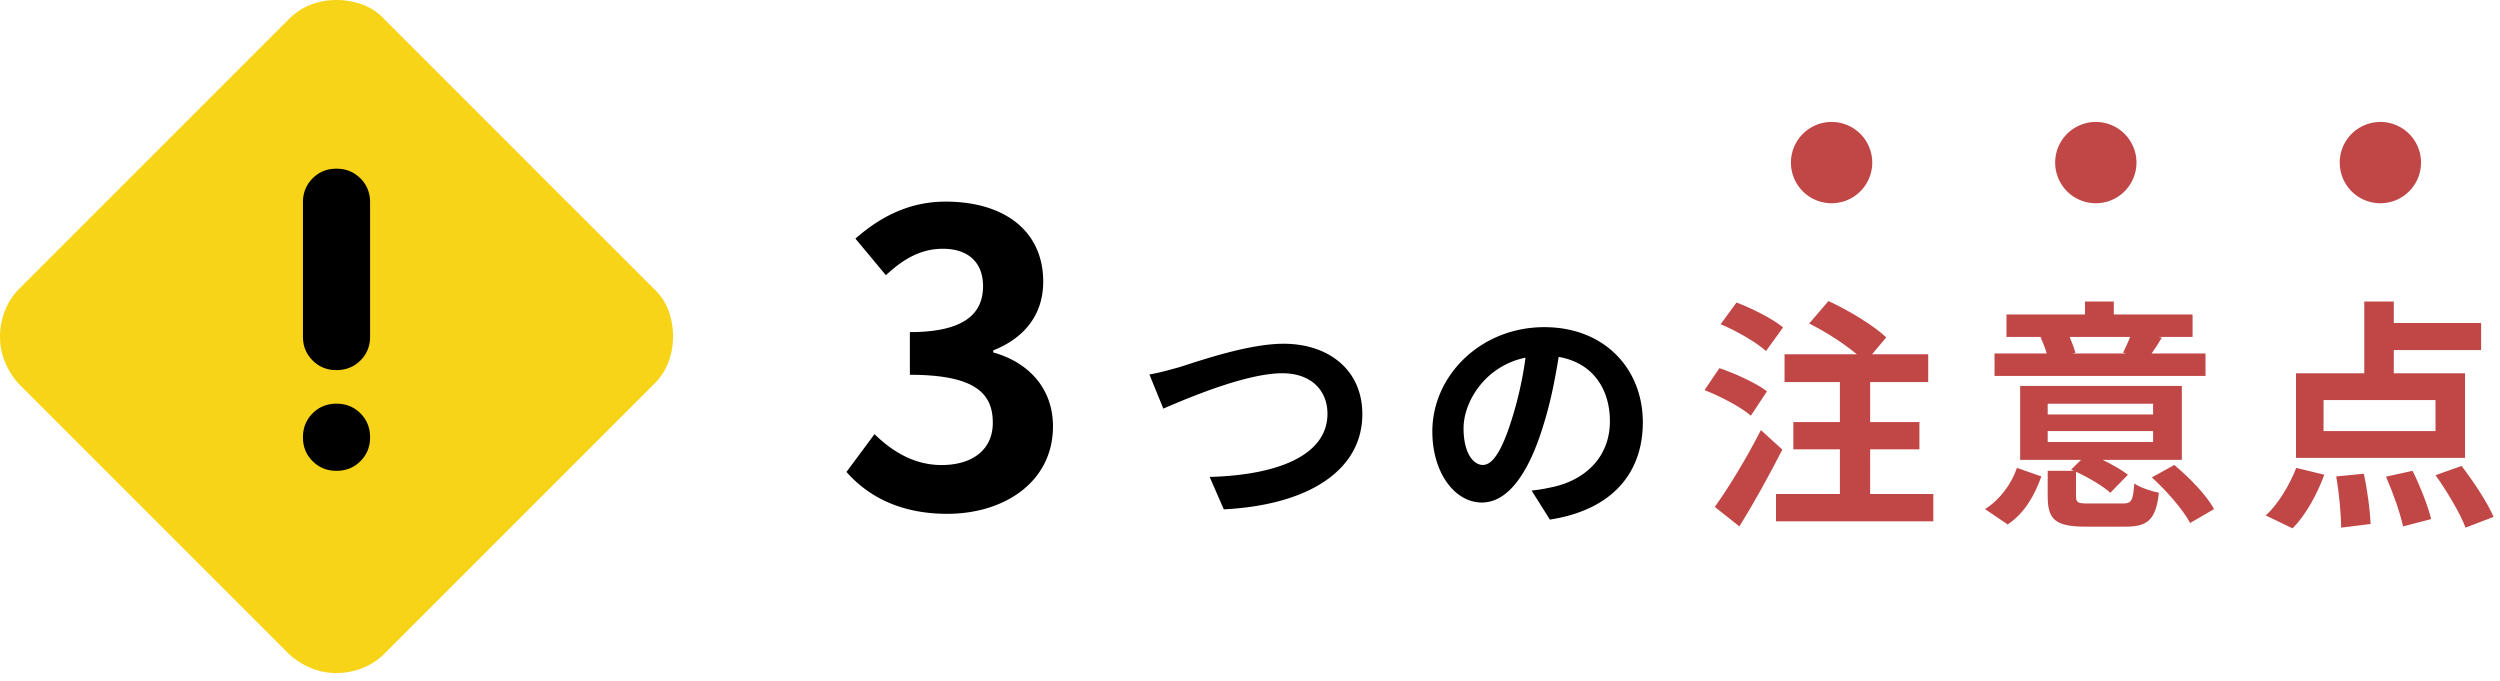
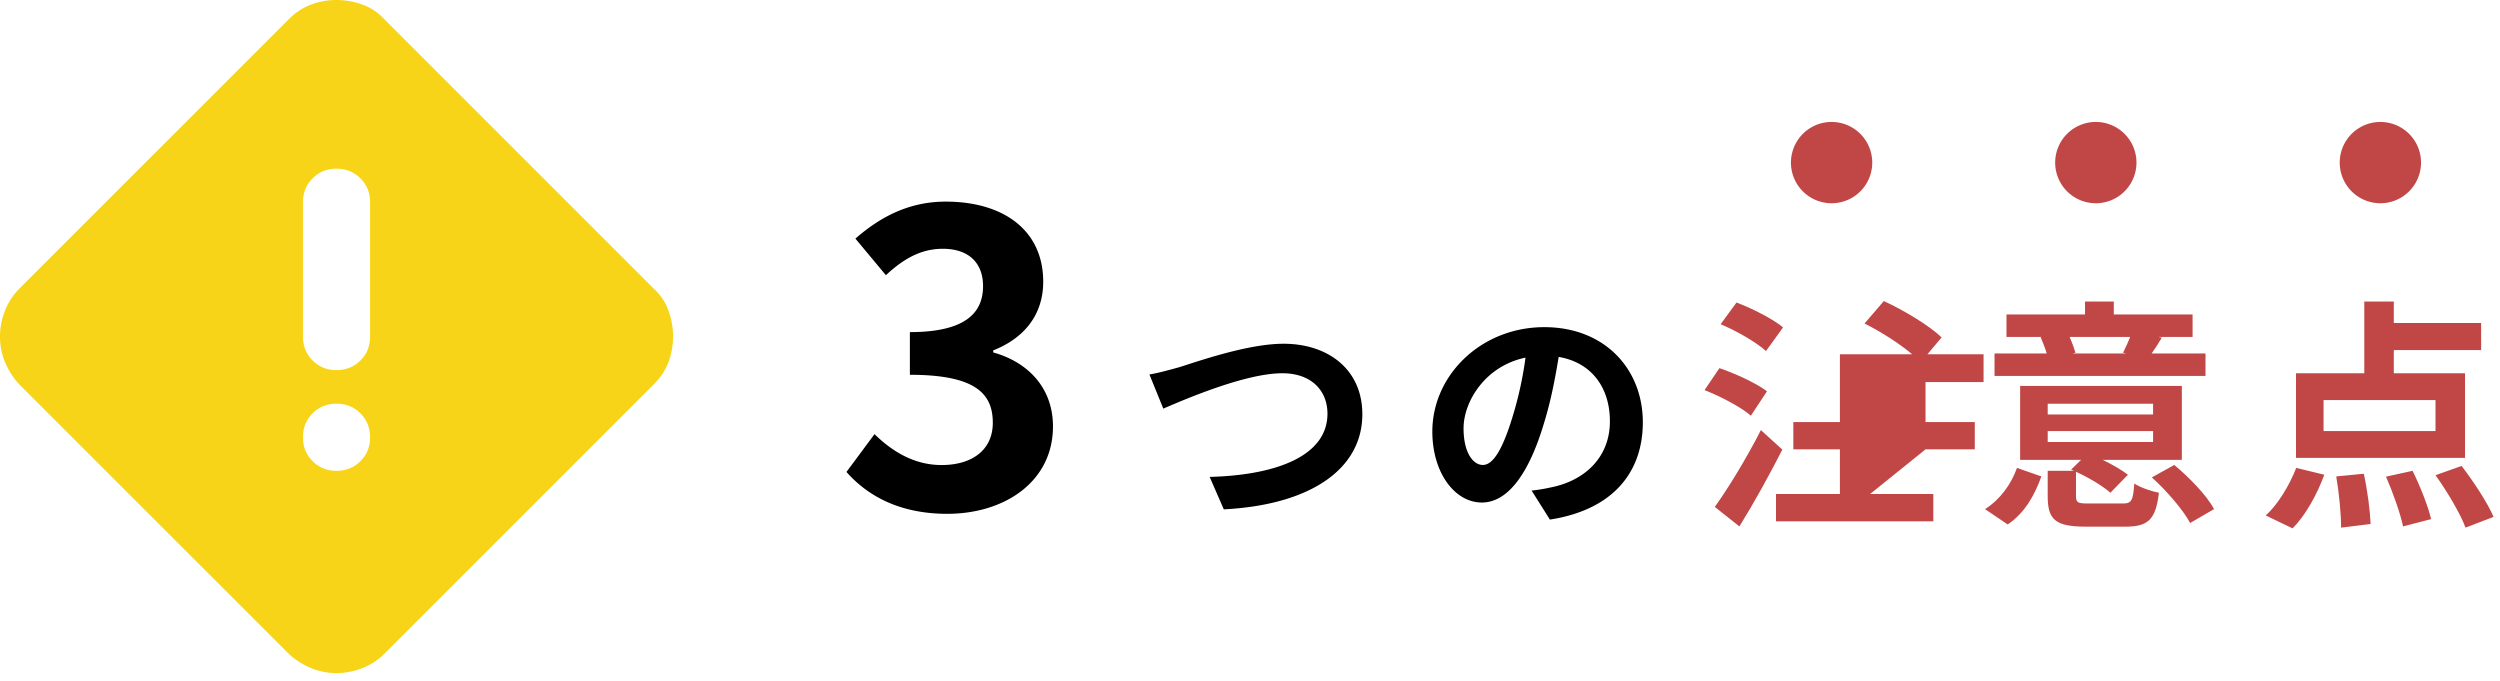
<svg xmlns="http://www.w3.org/2000/svg" width="246" height="67" fill="none">
-   <path fill="#C14747" d="M239.654 42.416v-3.048h-11.016v3.048zm2.904-5.688v8.328h-16.632v-8.328h6.72v-7.056h2.904v2.112h8.592v2.664h-8.592v2.28zM225.59 51.992l-2.64-1.272c1.176-1.056 2.328-2.952 3-4.68l2.76.672c-.696 1.92-1.848 4.008-3.12 5.28m4.296-5.112 2.712-.264c.36 1.632.624 3.696.672 4.944l-2.904.36c0-1.248-.192-3.384-.48-5.04m4.896.024 2.616-.576c.744 1.512 1.536 3.504 1.824 4.752l-2.76.72c-.264-1.248-.984-3.312-1.68-4.896m4.872-.144 2.568-.912c1.152 1.512 2.544 3.6 3.144 5.016l-2.76 1.056c-.504-1.368-1.8-3.552-2.952-5.16M209.606 33.152h-5.952c.24.552.456 1.152.576 1.56l-.312.072h5.328l-.336-.072c.216-.456.504-1.056.696-1.56m7.416 1.632v2.208h-20.76v-2.208h5.136c-.144-.504-.384-1.104-.6-1.608l.12-.024h-3.48v-2.208h7.728v-1.272h2.832v1.272h7.752v2.208h-3.384l.36.072c-.36.6-.696 1.128-1.008 1.56zm-19.464 16.824-2.232-1.512c1.488-.936 2.592-2.472 3.144-4.056l2.4.84c-.648 1.824-1.632 3.6-3.312 4.728m3.936-9.192v1.08h10.368v-1.08zm0-2.688v1.056h10.368v-1.056zm4.056 9.816h3.312c.888 0 1.032-.264 1.152-1.968.552.384 1.68.768 2.424.912-.312 2.664-1.08 3.336-3.312 3.336h-3.864c-3.024 0-3.768-.696-3.768-2.976v-2.52h2.592l-.288-.12.984-.96h-6v-7.272h15.912v7.272h-7.8c.96.456 1.896 1.008 2.496 1.464l-1.728 1.776c-.72-.648-2.112-1.488-3.384-2.064v2.4c0 .648.192.72 1.272.72m6.192-2.568 2.208-1.224c1.464 1.224 3.192 2.976 3.912 4.344l-2.352 1.368c-.672-1.272-2.304-3.168-3.768-4.488M175.454 32.216l-1.68 2.328c-.912-.84-2.904-1.992-4.464-2.64l1.56-2.136c1.536.576 3.576 1.608 4.584 2.448m-1.584 6.288-1.584 2.4c-.96-.84-2.976-1.896-4.56-2.52l1.464-2.16c1.56.528 3.648 1.488 4.68 2.28m-.6 3.816 2.112 1.92c-1.272 2.496-2.784 5.232-4.224 7.56l-2.424-1.92c1.296-1.8 3.12-4.776 4.536-7.56m10.752 6.288h6.216v2.688h-15.48v-2.688h6.288v-4.392h-4.584v-2.688h4.584v-3.936h-5.448v-2.736h7.104c-1.248-1.056-3.096-2.232-4.68-3.024l1.896-2.208c1.944.888 4.464 2.4 5.688 3.576l-1.392 1.656h5.52v2.736h-5.712v3.936h4.848v2.688h-4.848z" />
+   <path fill="#C14747" d="M239.654 42.416v-3.048h-11.016v3.048zm2.904-5.688v8.328h-16.632v-8.328h6.72v-7.056h2.904v2.112h8.592v2.664h-8.592v2.28zM225.59 51.992l-2.64-1.272c1.176-1.056 2.328-2.952 3-4.68l2.76.672c-.696 1.92-1.848 4.008-3.12 5.28m4.296-5.112 2.712-.264c.36 1.632.624 3.696.672 4.944l-2.904.36c0-1.248-.192-3.384-.48-5.04m4.896.024 2.616-.576c.744 1.512 1.536 3.504 1.824 4.752l-2.76.72c-.264-1.248-.984-3.312-1.68-4.896m4.872-.144 2.568-.912c1.152 1.512 2.544 3.6 3.144 5.016l-2.76 1.056c-.504-1.368-1.8-3.552-2.952-5.16M209.606 33.152h-5.952c.24.552.456 1.152.576 1.56l-.312.072h5.328l-.336-.072c.216-.456.504-1.056.696-1.56m7.416 1.632v2.208h-20.76v-2.208h5.136c-.144-.504-.384-1.104-.6-1.608l.12-.024h-3.48v-2.208h7.728v-1.272h2.832v1.272h7.752v2.208h-3.384l.36.072c-.36.6-.696 1.128-1.008 1.56zm-19.464 16.824-2.232-1.512c1.488-.936 2.592-2.472 3.144-4.056l2.4.84c-.648 1.824-1.632 3.6-3.312 4.728m3.936-9.192v1.08h10.368v-1.08zm0-2.688v1.056h10.368v-1.056zm4.056 9.816h3.312c.888 0 1.032-.264 1.152-1.968.552.384 1.68.768 2.424.912-.312 2.664-1.08 3.336-3.312 3.336h-3.864c-3.024 0-3.768-.696-3.768-2.976v-2.52h2.592l-.288-.12.984-.96h-6v-7.272h15.912v7.272h-7.8c.96.456 1.896 1.008 2.496 1.464l-1.728 1.776c-.72-.648-2.112-1.488-3.384-2.064v2.4c0 .648.192.72 1.272.72m6.192-2.568 2.208-1.224c1.464 1.224 3.192 2.976 3.912 4.344l-2.352 1.368c-.672-1.272-2.304-3.168-3.768-4.488M175.454 32.216l-1.68 2.328c-.912-.84-2.904-1.992-4.464-2.64l1.56-2.136c1.536.576 3.576 1.608 4.584 2.448m-1.584 6.288-1.584 2.4c-.96-.84-2.976-1.896-4.56-2.52l1.464-2.16c1.56.528 3.648 1.488 4.68 2.28m-.6 3.816 2.112 1.92c-1.272 2.496-2.784 5.232-4.224 7.56l-2.424-1.92c1.296-1.8 3.12-4.776 4.536-7.56m10.752 6.288h6.216v2.688h-15.48v-2.688h6.288v-4.392h-4.584v-2.688h4.584v-3.936v-2.736h7.104c-1.248-1.056-3.096-2.232-4.68-3.024l1.896-2.208c1.944.888 4.464 2.4 5.688 3.576l-1.392 1.656h5.52v2.736h-5.712v3.936h4.848v2.688h-4.848z" />
  <path fill="#000" d="M161.654 41.552c0 5.064-3.096 8.64-9.144 9.576l-1.8-2.856c.912-.096 1.584-.24 2.232-.384 3.072-.72 5.472-2.928 5.472-6.432 0-3.312-1.8-5.784-5.04-6.336-.336 2.04-.744 4.248-1.44 6.504-1.44 4.848-3.504 7.824-6.12 7.824-2.664 0-4.872-2.928-4.872-6.984 0-5.544 4.8-10.272 11.016-10.272 5.952 0 9.696 4.128 9.696 9.36m-17.64.6c0 2.424.96 3.6 1.896 3.6 1.008 0 1.944-1.512 2.928-4.752a36 36 0 0 0 1.272-5.808c-3.96.816-6.096 4.32-6.096 6.96M113.102 36.848c.888-.144 2.088-.48 2.952-.72 1.848-.576 6.744-2.304 10.248-2.304 4.344 0 7.752 2.496 7.752 6.936 0 5.448-5.184 8.928-13.632 9.36l-1.392-3.192c6.504-.168 11.592-2.04 11.592-6.216 0-2.256-1.56-3.984-4.44-3.984-3.528 0-9.216 2.4-11.712 3.48zM93.212 50.56c-4.68 0-7.84-1.76-9.92-4.12l2.76-3.72c1.76 1.72 3.92 3.04 6.6 3.04 3 0 5.04-1.48 5.04-4.16 0-2.88-1.72-4.72-8.16-4.72v-4.2c5.44 0 7.2-1.88 7.2-4.52 0-2.32-1.44-3.68-3.96-3.68-2.12 0-3.84.96-5.6 2.6l-3-3.6c2.56-2.24 5.4-3.64 8.88-3.64 5.72 0 9.6 2.84 9.6 7.88 0 3.2-1.8 5.52-4.92 6.76v.2c3.32.92 5.88 3.4 5.88 7.28 0 5.44-4.76 8.6-10.4 8.6" />
  <path fill="#C14747" d="M184.229 16a4 4 0 1 1-8 0 4 4 0 0 1 8 0M210.229 16a4 4 0 1 1-8 0 4 4 0 0 1 8 0M238.229 16a4 4 0 1 1-8 0 4 4 0 0 1 8 0" />
-   <path fill="#000" d="M52.323 33.296c0 10.508-8.519 19.026-19.027 19.026S14.27 43.804 14.27 33.296 22.788 14.27 33.296 14.27s19.027 8.518 19.027 19.026" />
  <path fill="#F7D418" d="M33.115 66.23q-1.322 0-2.52-.496a7.4 7.4 0 0 1-2.187-1.404L1.898 37.822a7.4 7.4 0 0 1-1.404-2.19A6.5 6.5 0 0 1 0 33.115q0-1.319.495-2.56A6.3 6.3 0 0 1 1.9 28.407L28.408 1.9q.99-.99 2.19-1.446A7 7 0 0 1 33.115 0a7.5 7.5 0 0 1 2.56.456 5.35 5.35 0 0 1 2.147 1.443L64.33 28.407a5.4 5.4 0 0 1 1.447 2.148q.455 1.238.452 2.56a7.2 7.2 0 0 1-.452 2.52q-.45 1.2-1.447 2.187L37.822 64.33a6.3 6.3 0 0 1-2.148 1.404q-1.238.495-2.56.495m0-29.812q1.403 0 2.355-.948.951-.948.948-2.355V19.902q0-1.404-.952-2.352-.951-.949-2.351-.951-1.401-.004-2.352.95-.952.955-.952 2.353v13.213q0 1.403.952 2.355.951.951 2.352.948m0 9.91q1.403 0 2.355-.952.951-.951.948-2.352t-.952-2.352-2.351-.951-2.352.951-.952 2.352.952 2.355 2.352.948" />
</svg>